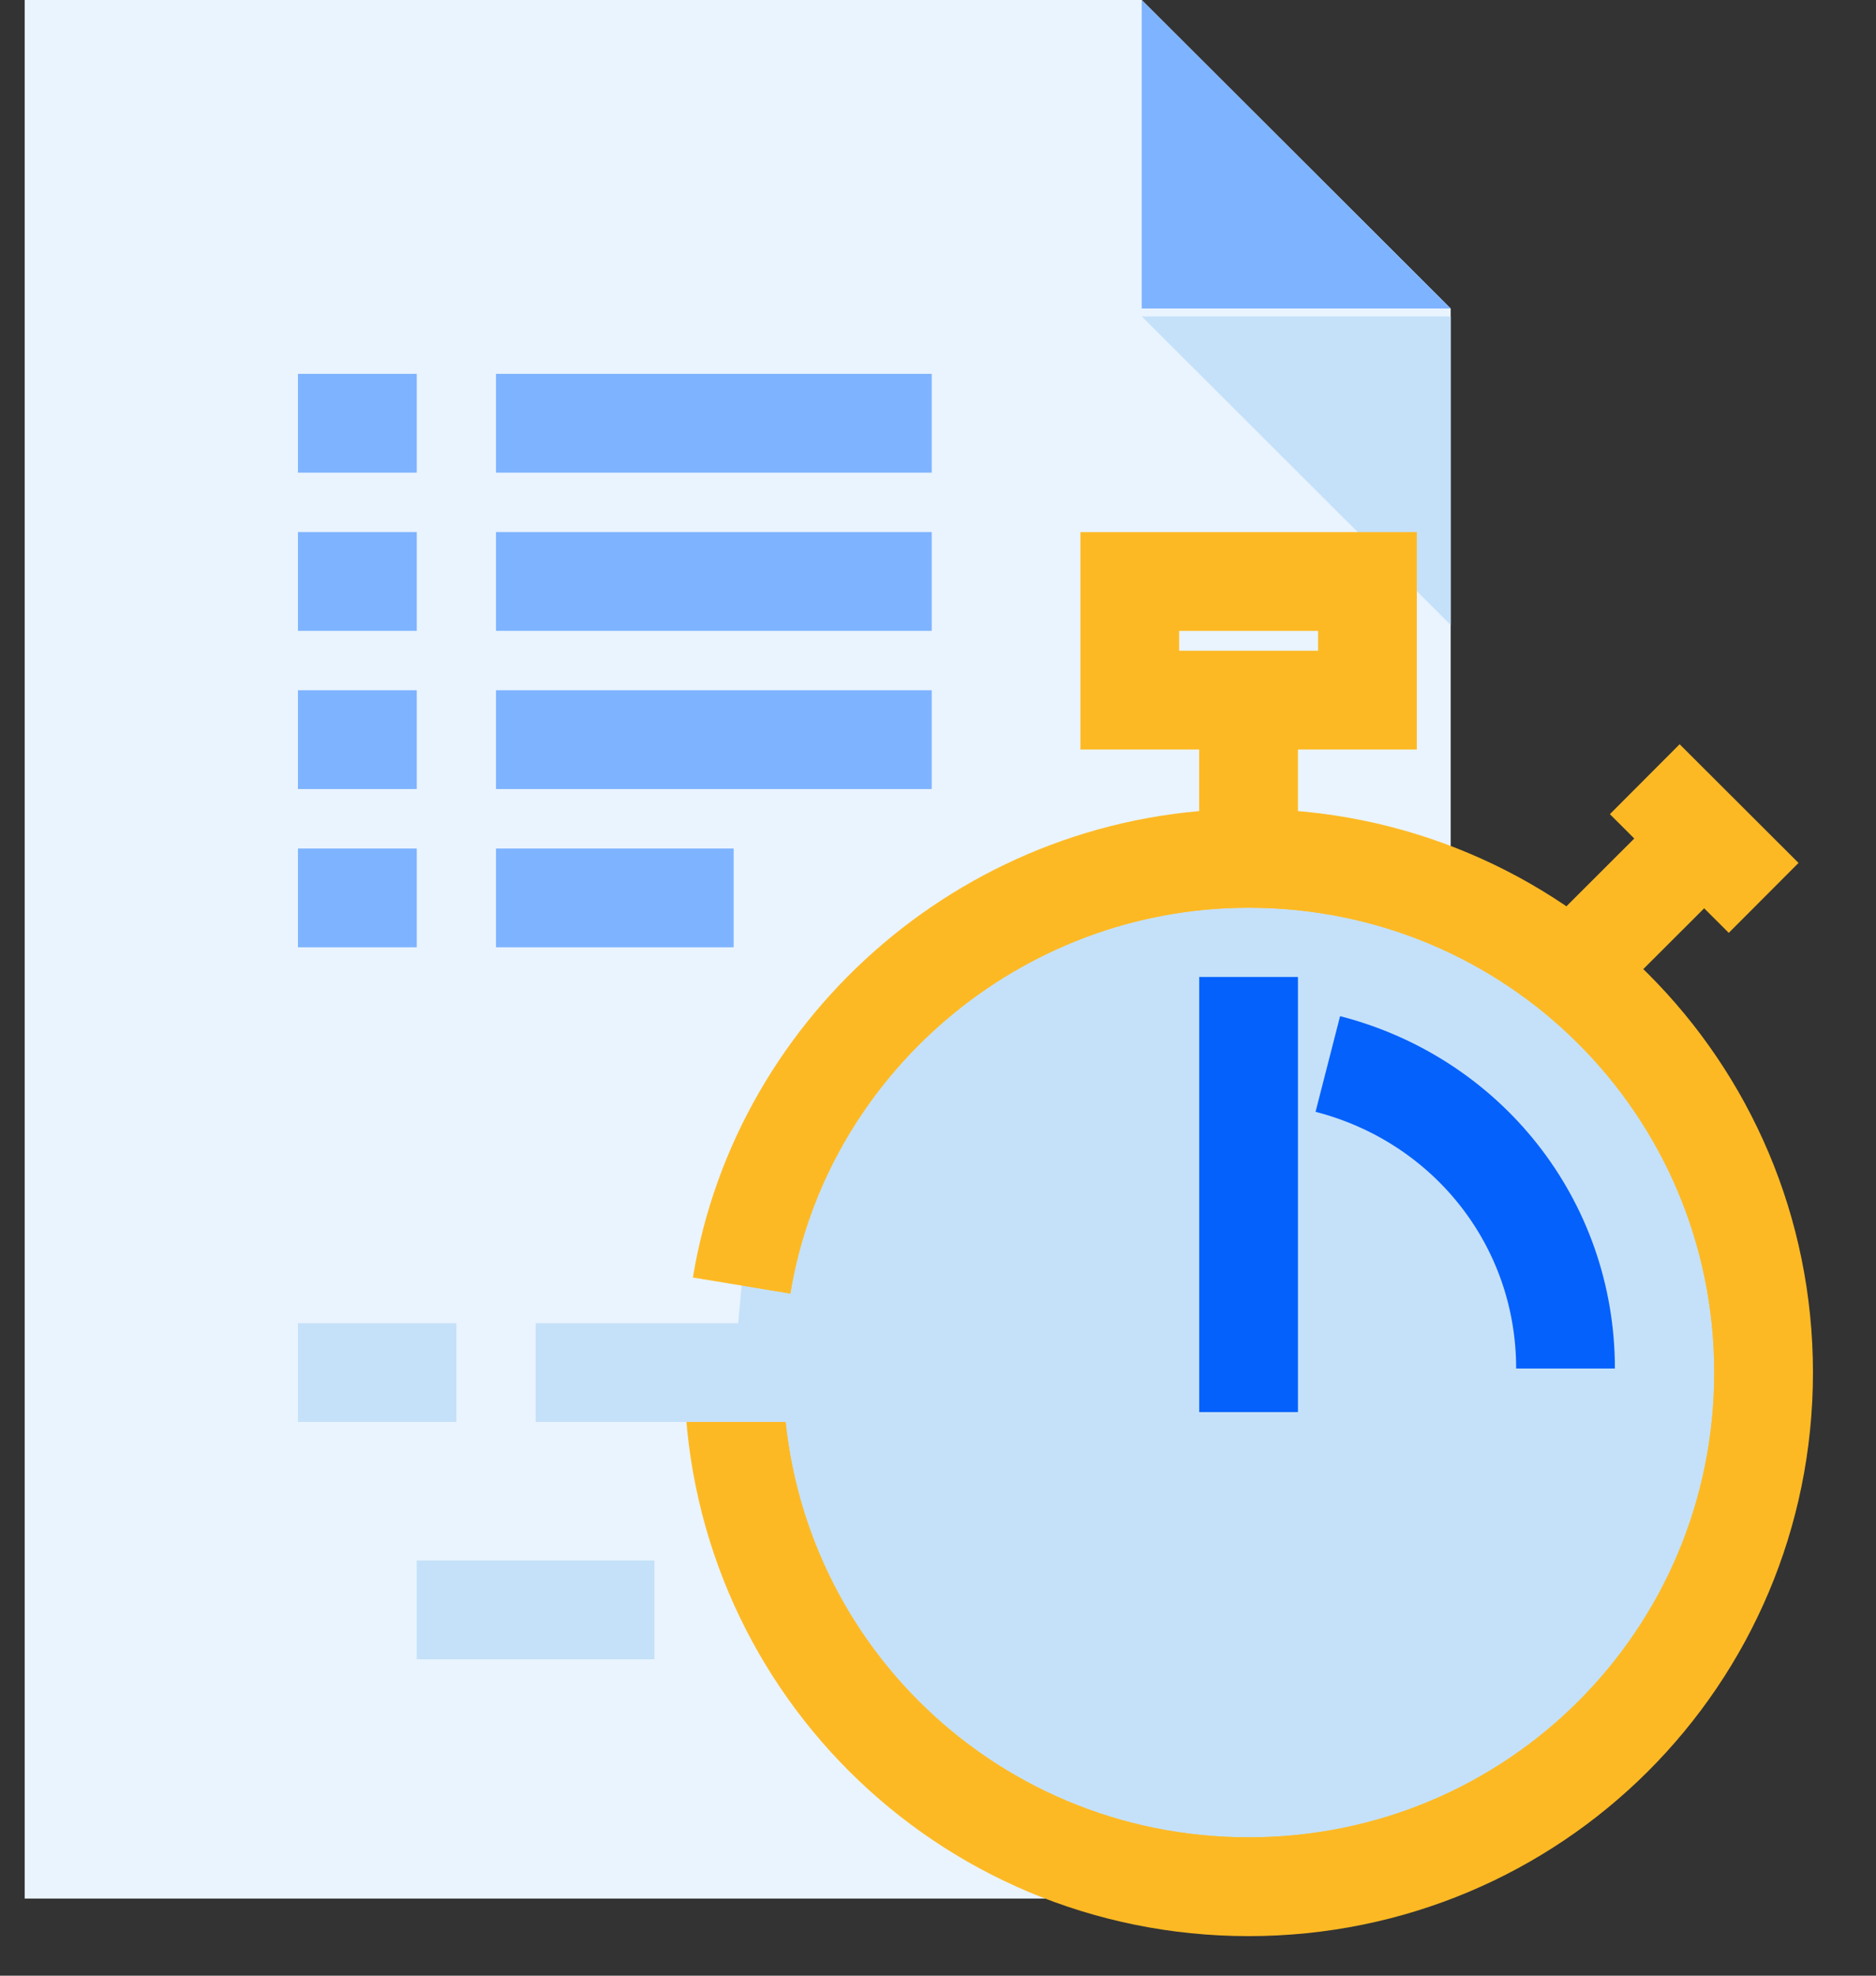
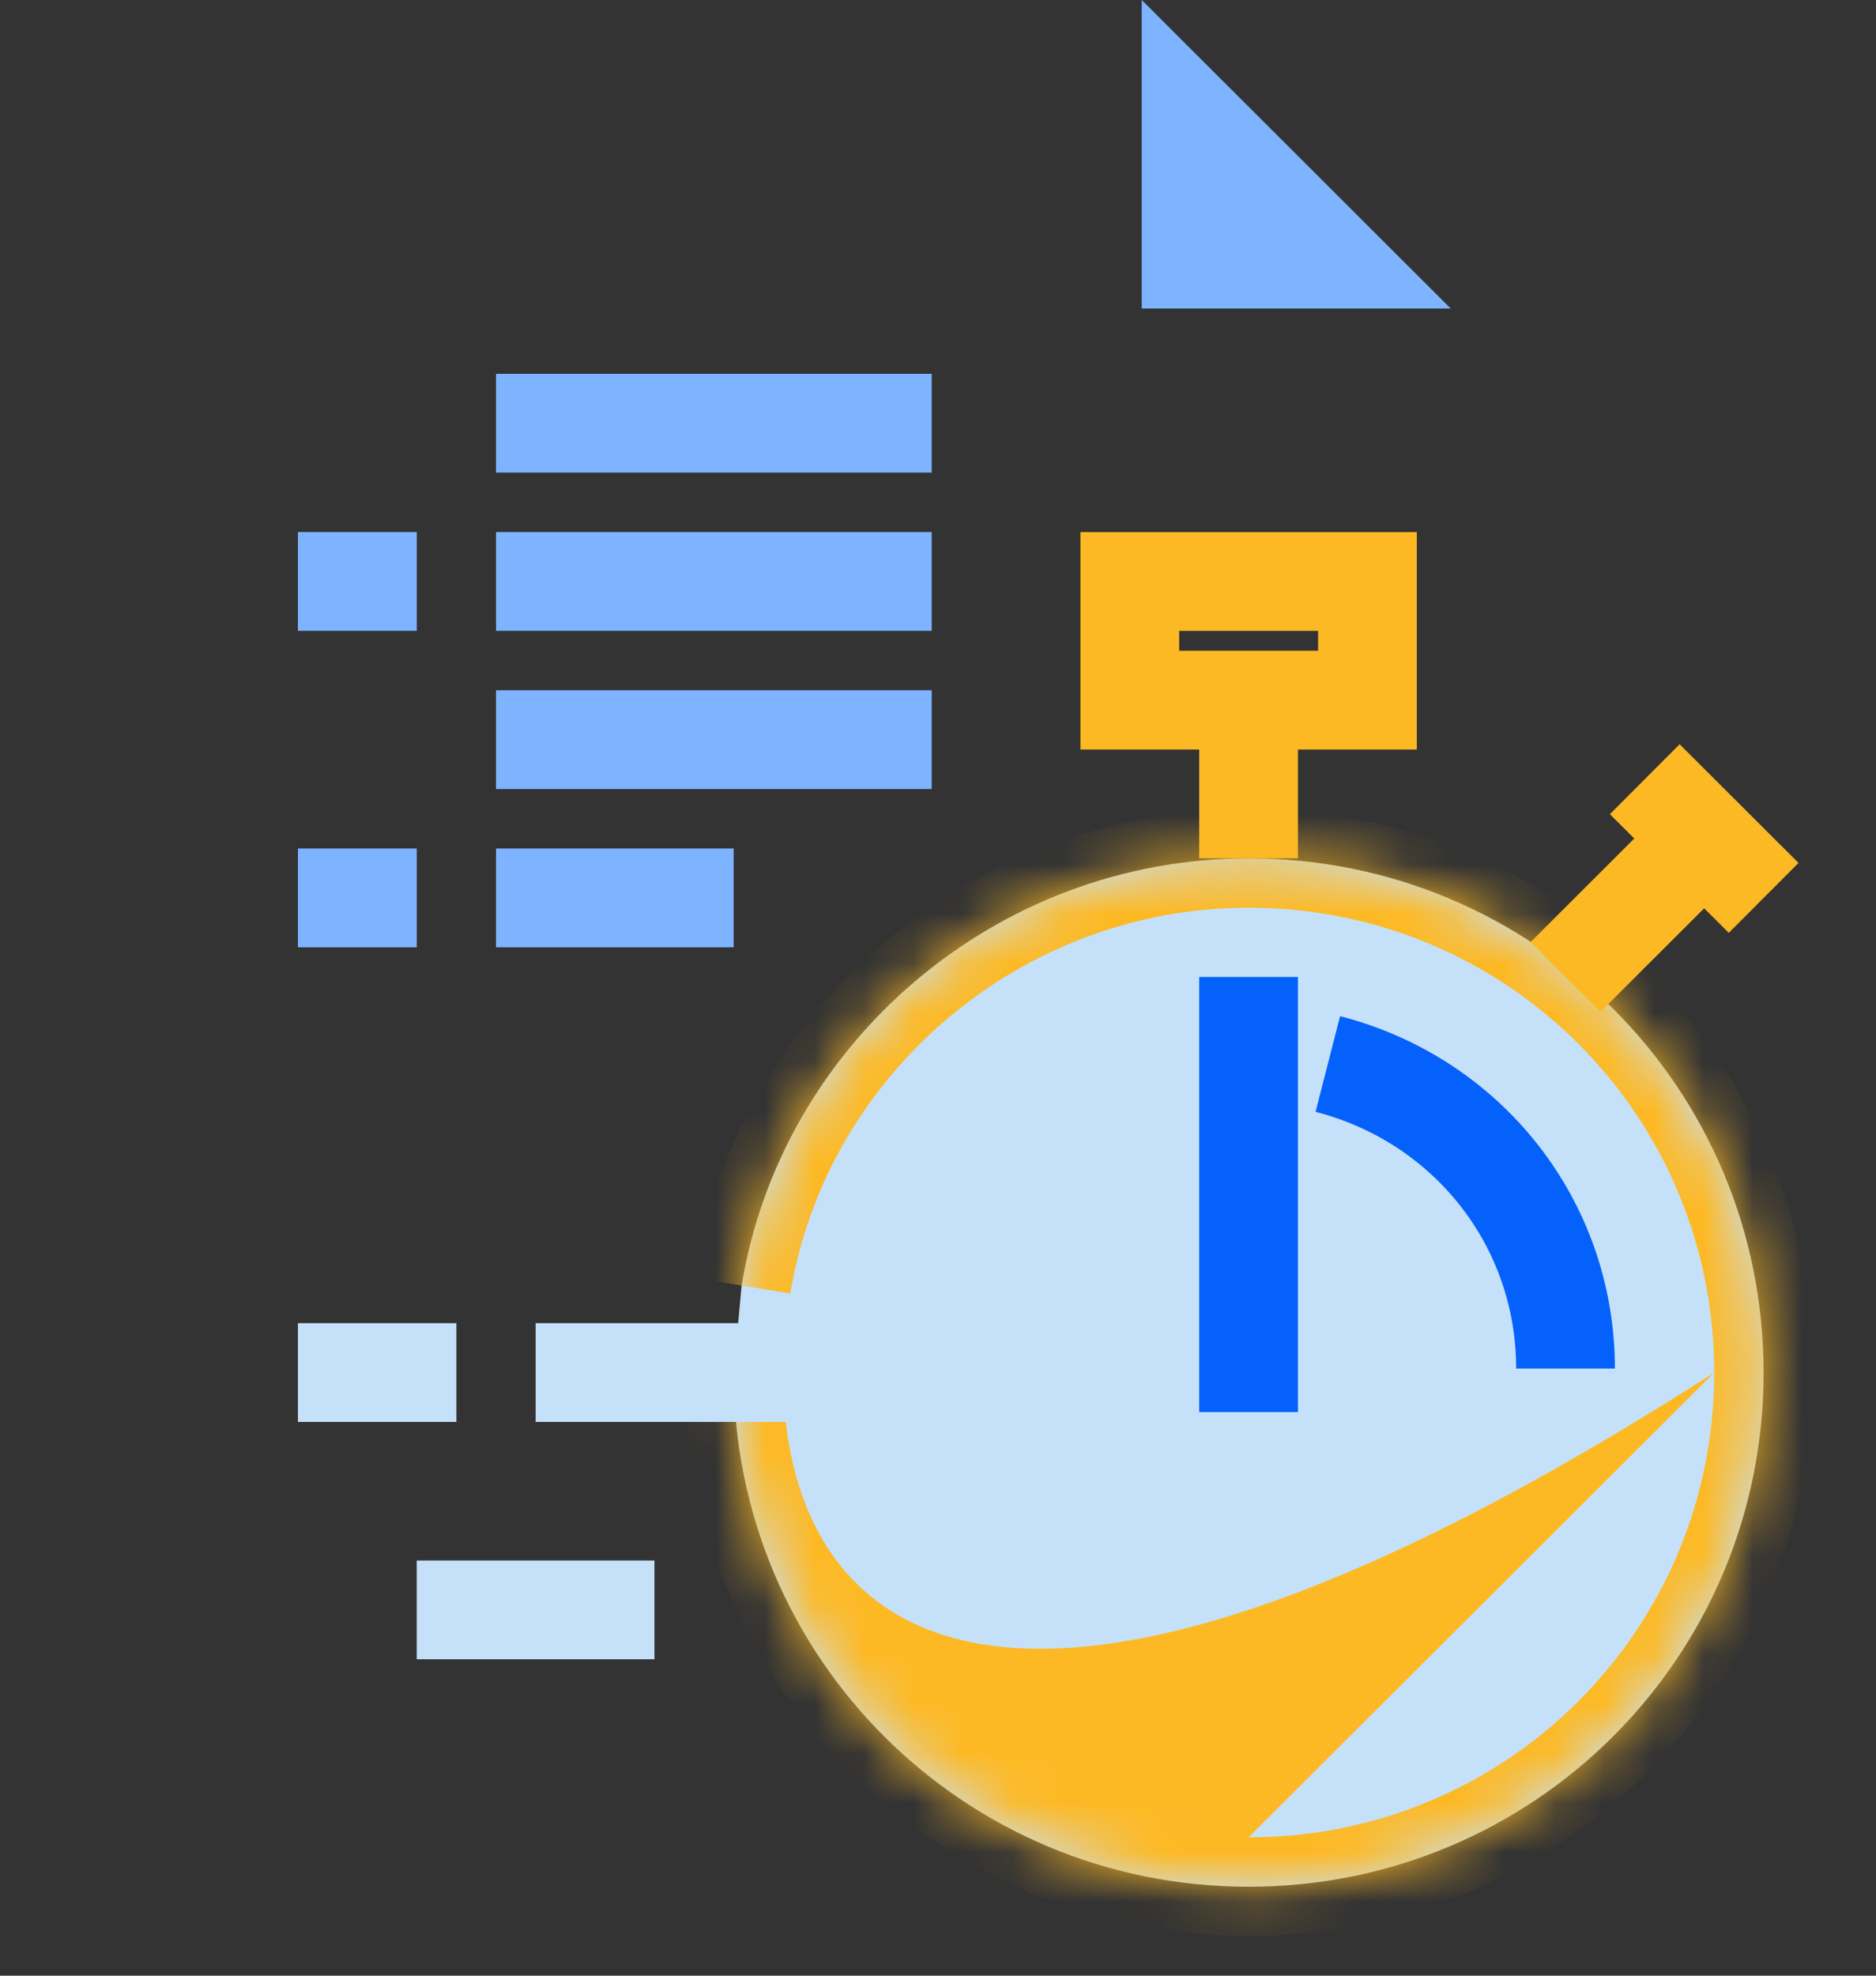
<svg xmlns="http://www.w3.org/2000/svg" width="38" height="40" viewBox="0 0 38 40" fill="none">
  <rect x="0" y="0" width="38" height="40" fill="#333333" stroke="none" />
  <g clip-path="url(#clip0_2454_13594)">
-     <path d="M23.127 0L29.385 6.246V38.439H0.5V0H23.127Z" fill="#EAF4FE" />
-     <path d="M29.385 12.653V6.406H23.127" fill="#C5E1F9" />
    <path d="M23.127 0V6.246H29.385" fill="#7EB3FF" />
    <path d="M27.699 11.773H22.885V14.175H27.699V11.773Z" stroke="#FDB924" stroke-width="2" />
    <mask id="path-5-inside-1_2454_13594" fill="white">
      <path d="M15.022 26.027C15.824 21.142 20.157 17.378 25.292 17.378C31.069 17.378 35.723 22.023 35.723 27.789C35.723 33.554 31.069 38.199 25.292 38.199C19.515 38.199 14.861 33.554 14.861 27.789" />
    </mask>
    <path d="M15.022 26.027C15.824 21.142 20.157 17.378 25.292 17.378C31.069 17.378 35.723 22.023 35.723 27.789C35.723 33.554 31.069 38.199 25.292 38.199C19.515 38.199 14.861 33.554 14.861 27.789" fill="#C5E1F9" />
-     <path d="M16.009 26.189C16.732 21.786 20.648 18.378 25.292 18.378V16.378C19.666 16.378 14.917 20.497 14.035 25.865L16.009 26.189ZM25.292 18.378C30.519 18.378 34.723 22.577 34.723 27.789H36.723C36.723 21.469 31.62 16.378 25.292 16.378V18.378ZM34.723 27.789C34.723 33 30.519 37.199 25.292 37.199V39.199C31.62 39.199 36.723 34.109 36.723 27.789H34.723ZM25.292 37.199C20.066 37.199 15.861 33 15.861 27.789H13.861C13.861 34.109 18.965 39.199 25.292 39.199V37.199Z" fill="#FDB924" mask="url(#path-5-inside-1_2454_13594)" />
-     <path d="M15.022 26.027C15.824 21.142 20.157 17.378 25.292 17.378C31.069 17.378 35.723 22.023 35.723 27.789C35.723 33.554 31.069 38.199 25.292 38.199C19.515 38.199 14.861 33.554 14.861 27.789" stroke="#FDB924" stroke-width="2" />
+     <path d="M16.009 26.189C16.732 21.786 20.648 18.378 25.292 18.378V16.378C19.666 16.378 14.917 20.497 14.035 25.865L16.009 26.189ZM25.292 18.378C30.519 18.378 34.723 22.577 34.723 27.789H36.723C36.723 21.469 31.62 16.378 25.292 16.378V18.378ZM34.723 27.789C34.723 33 30.519 37.199 25.292 37.199V39.199C31.62 39.199 36.723 34.109 36.723 27.789H34.723ZC20.066 37.199 15.861 33 15.861 27.789H13.861C13.861 34.109 18.965 39.199 25.292 39.199V37.199Z" fill="#FDB924" mask="url(#path-5-inside-1_2454_13594)" />
    <path d="M25.291 17.378V14.175" stroke="#FDB924" stroke-width="2" />
    <path d="M25.291 28.589V19.78" stroke="#0561FC" stroke-width="2" />
    <path d="M31.711 19.78L34.519 16.977" stroke="#FDB924" stroke-width="2" />
    <path d="M33.316 15.776L35.724 18.179" stroke="#FDB924" stroke-width="2" />
    <path d="M26.896 21.542C29.705 22.263 31.711 24.745 31.711 27.708" stroke="#0561FC" stroke-width="2" />
    <path d="M18.071 27.789H10.85" stroke="#C5E1F9" stroke-width="2" />
    <path d="M9.245 27.789H6.035" stroke="#C5E1F9" stroke-width="2" />
    <path d="M13.256 32.594H8.441" stroke="#C5E1F9" stroke-width="2" />
-     <path d="M6.035 8.569H8.442" stroke="#7EB3FF" stroke-width="2" />
    <path d="M10.047 8.569H18.873" stroke="#7EB3FF" stroke-width="2" />
    <path d="M6.035 11.772H8.442" stroke="#7EB3FF" stroke-width="2" />
    <path d="M10.047 11.772H18.873" stroke="#7EB3FF" stroke-width="2" />
-     <path d="M6.035 14.975H8.442" stroke="#7EB3FF" stroke-width="2" />
    <path d="M10.047 14.975H18.873" stroke="#7EB3FF" stroke-width="2" />
    <path d="M6.035 18.179H8.442" stroke="#7EB3FF" stroke-width="2" />
    <path d="M10.047 18.179H14.861" stroke="#7EB3FF" stroke-width="2" />
  </g>
  <defs>
    <clipPath id="clip0_2454_13594">
      <rect width="37" height="40" fill="white" transform="translate(0.5)" />
    </clipPath>
  </defs>
</svg>